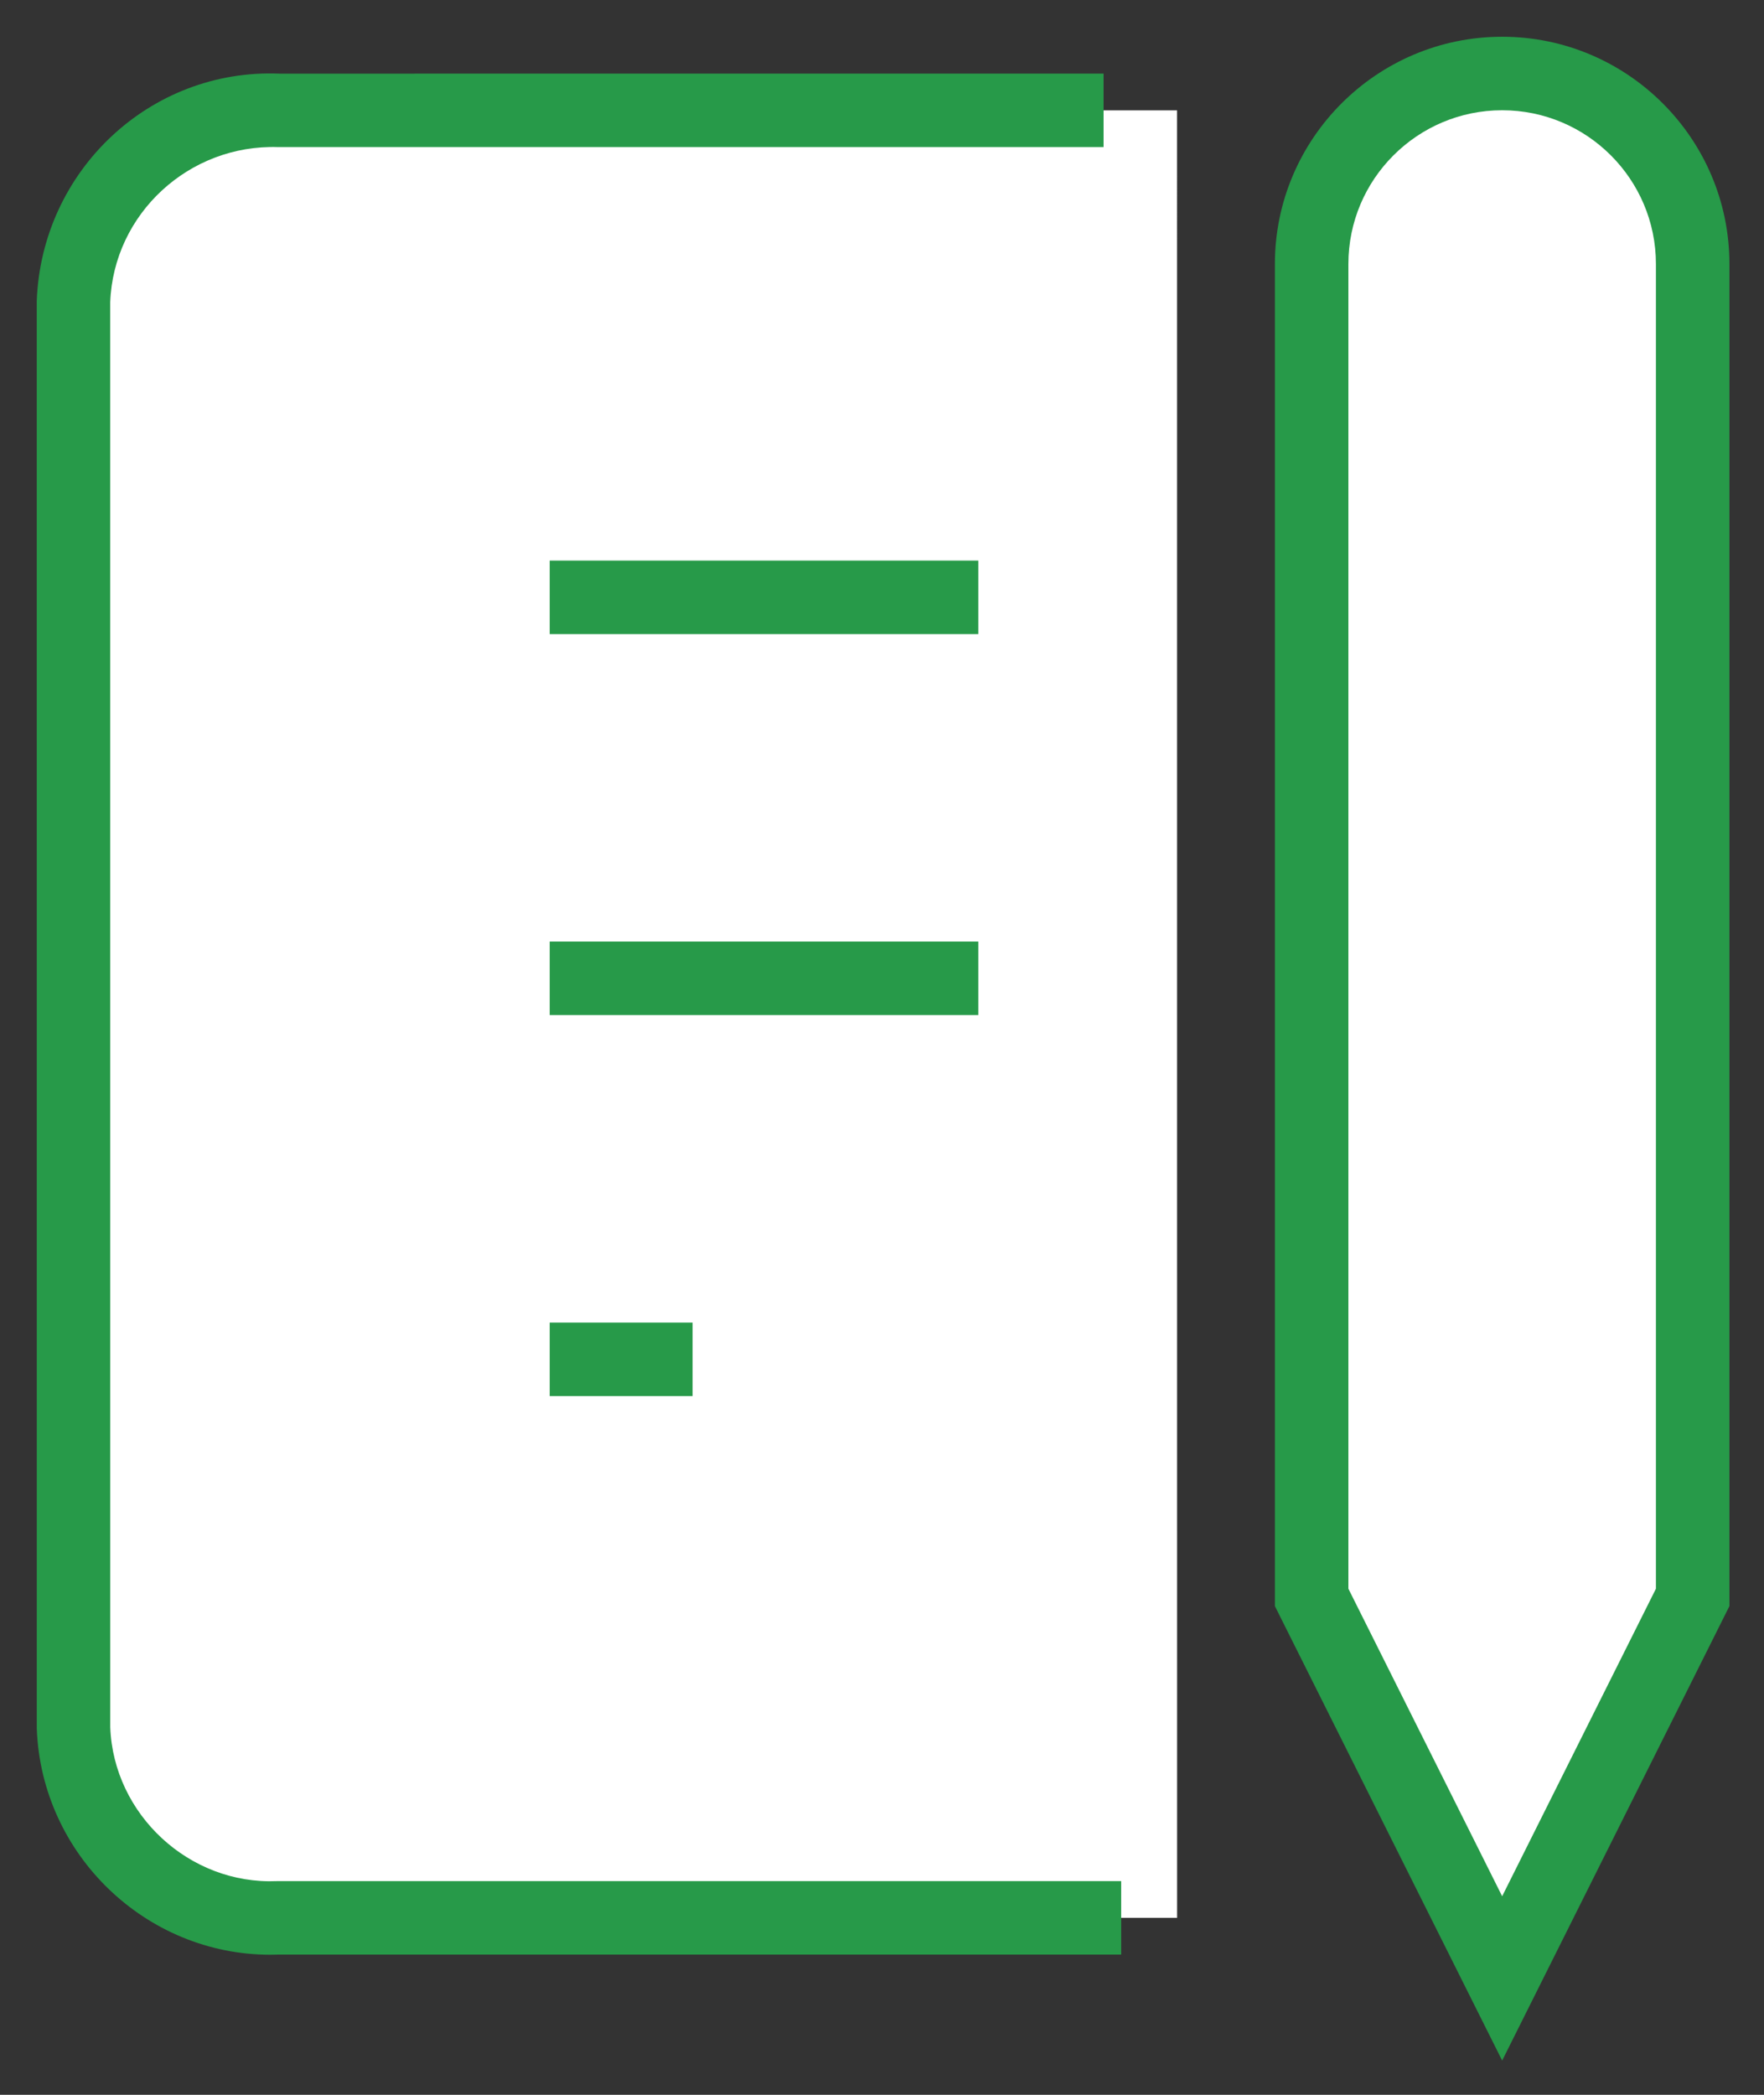
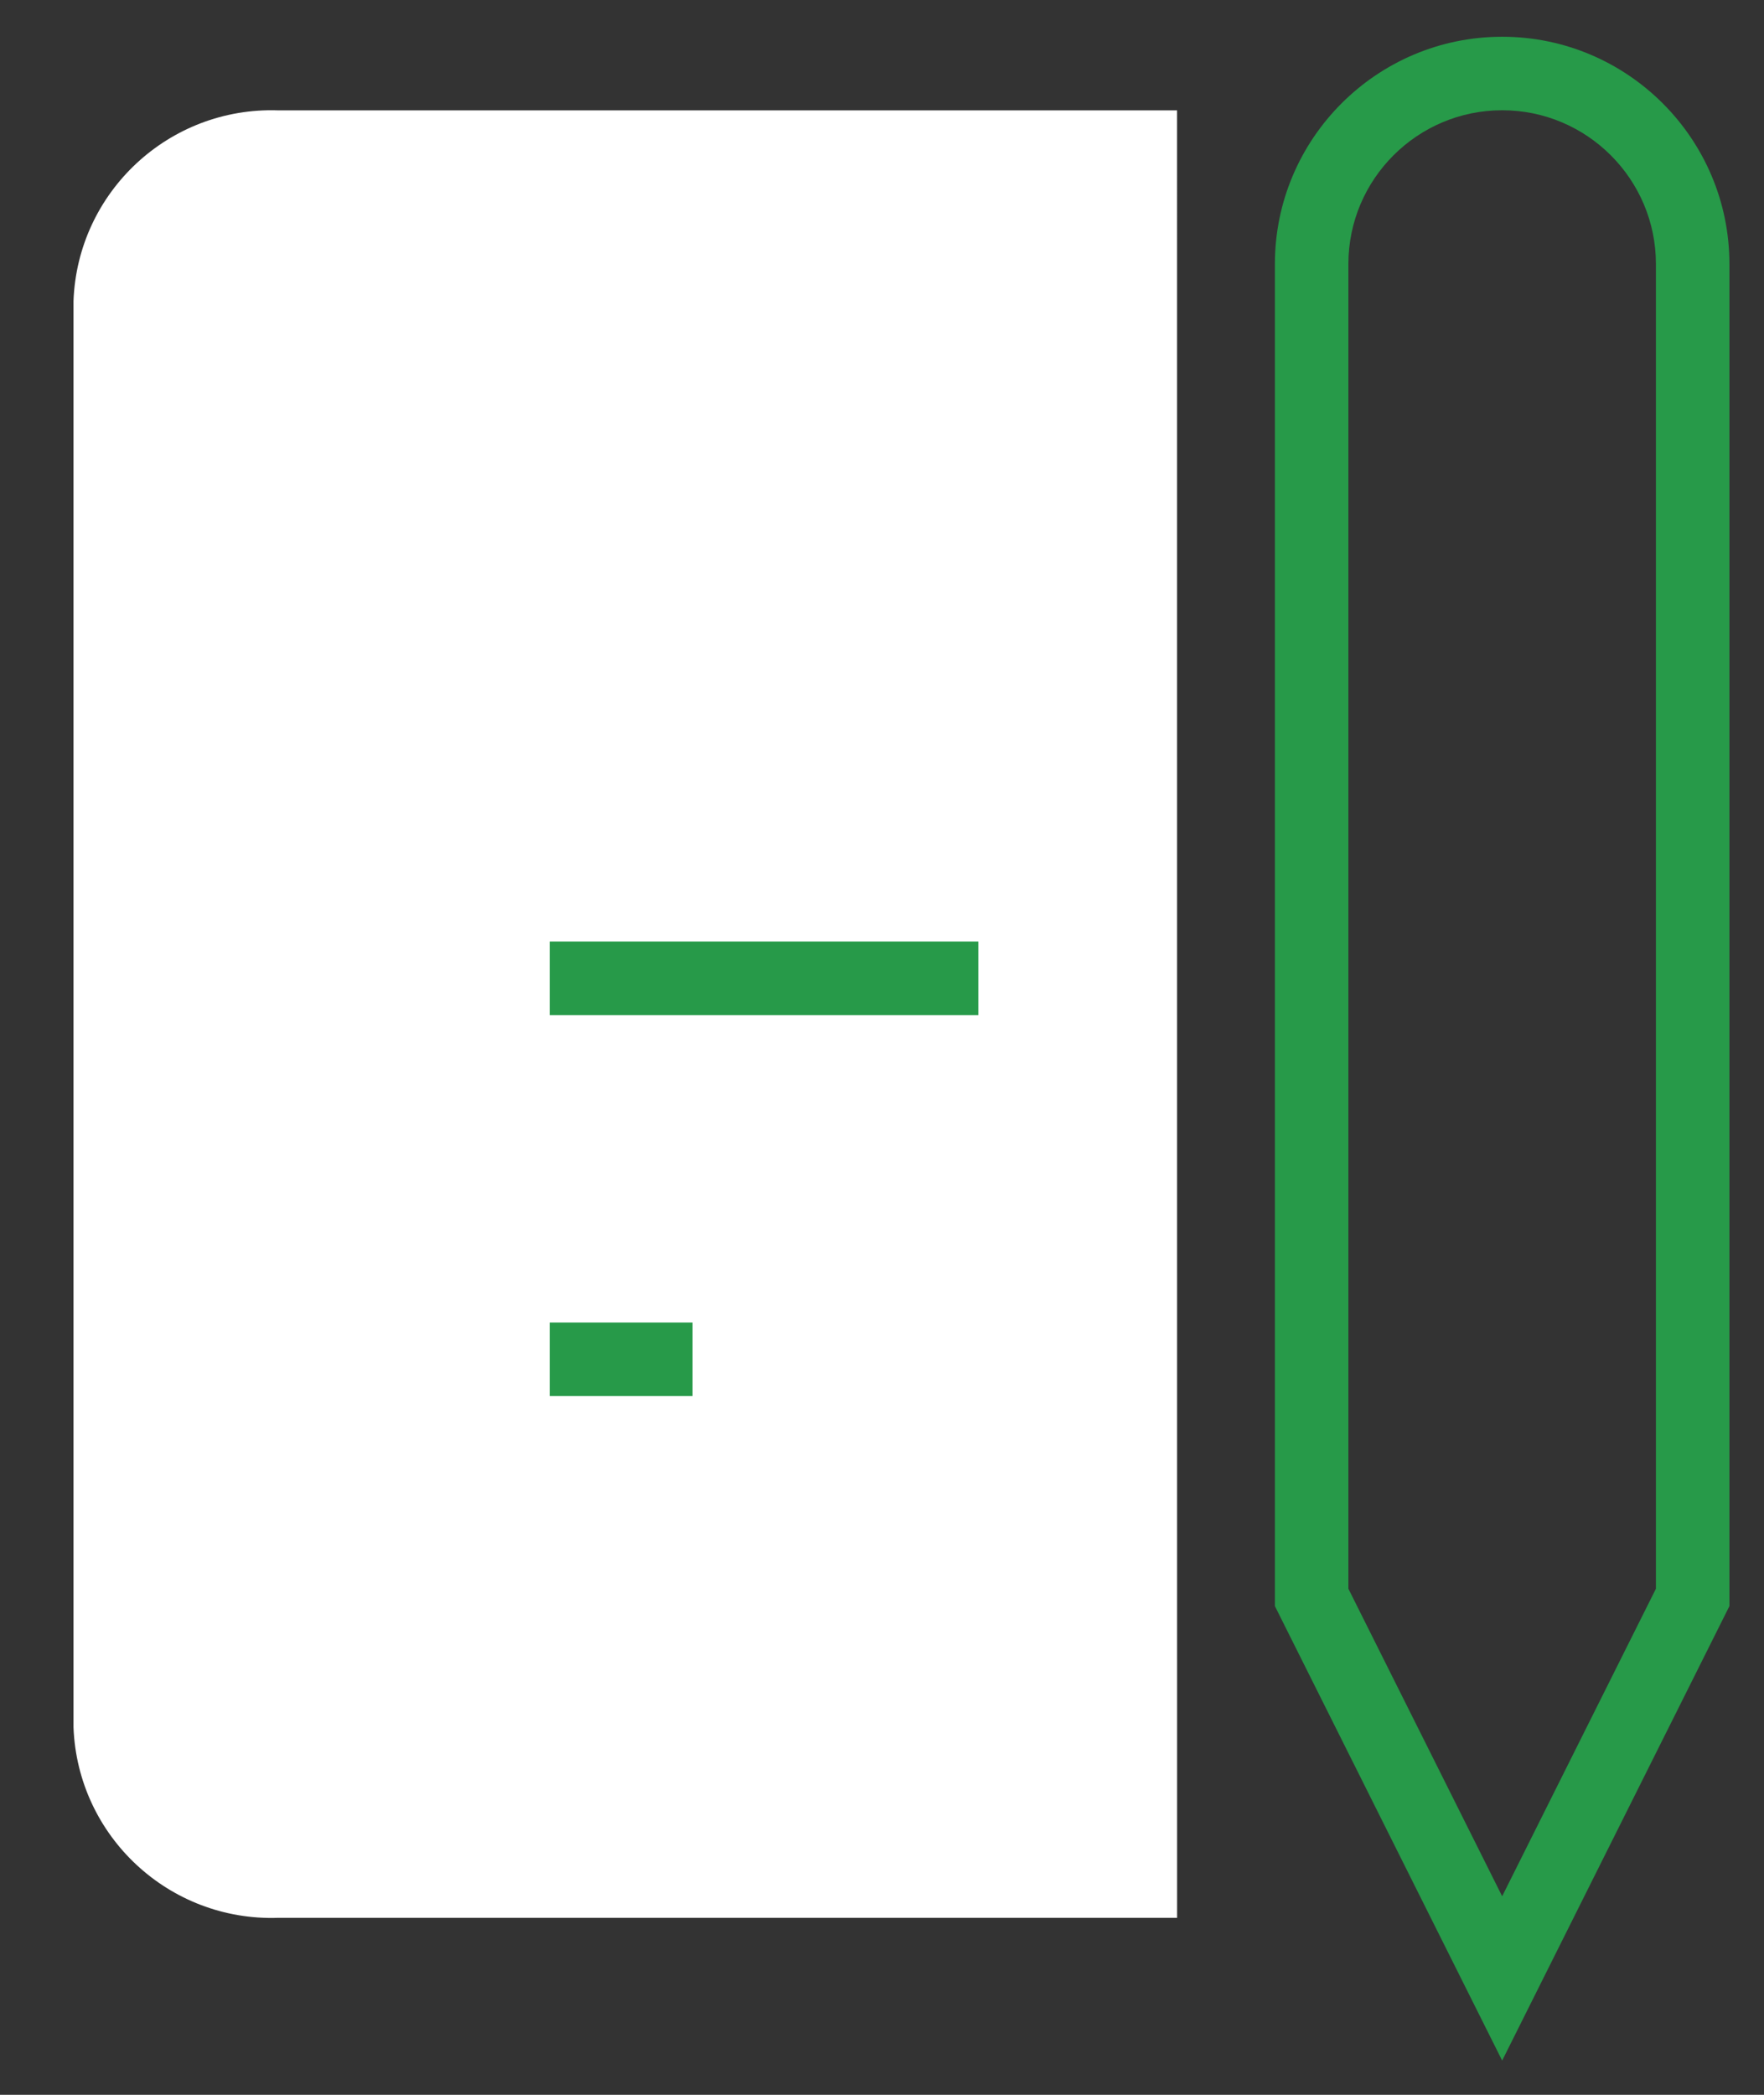
<svg xmlns="http://www.w3.org/2000/svg" version="1.1" x="0px" y="0px" width="48px" height="57px" viewBox="-1 -1 48 57" enable-background="new -1 -1 48 57" xml:space="preserve">
  <rect x="-1" y="-1" width="48" height="57" fill="#333333" stroke="none" />
  <defs>
</defs>
  <path fill="#FFFFFF" d="M31.029,2.003H6.572C3.604,1.901,1.112,4.219,1,7.187V46c0.112,2.967,2.604,5.285,5.572,5.184h24.458" />
-   <rect x="13.958" y="14.254" fill="#279A49" width="11.663" height="2" />
  <rect x="13.958" y="24.62" fill="#279A49" width="11.663" height="2" />
  <rect x="13.958" y="34.987" fill="#279A49" width="3.887" height="2" />
-   <path fill="#FFFFFF" d="M34.691,42.466l5.184,10.367l5.184-10.367v-1.633V6.183C45.059,3.321,42.737,1,39.875,1  c-2.863,0-5.184,2.321-5.184,5.183v34.65V42.466z" />
-   <path fill="#279A49" d="M6.354,52.188c-3.38,0-6.223-2.715-6.353-6.149L0,7.187C0.134,3.64,3.085,0.861,6.606,1.004l22.423-0.001v2  H6.572C4.148,2.92,2.09,4.813,1.999,7.224L2,46c0.09,2.373,2.152,4.288,4.538,4.185l22.97-0.001v2H6.572  C6.499,52.186,6.426,52.188,6.354,52.188z" />
  <path fill="#279A49" d="M39.875,55.068l-6.184-12.366V6.183C33.691,2.774,36.466,0,39.875,0s6.184,2.774,6.184,6.183v36.519  L39.875,55.068z M35.691,42.229l4.184,8.368l4.184-8.368V6.183C44.059,3.876,42.182,2,39.875,2s-4.184,1.876-4.184,4.183V42.229z" />
</svg>